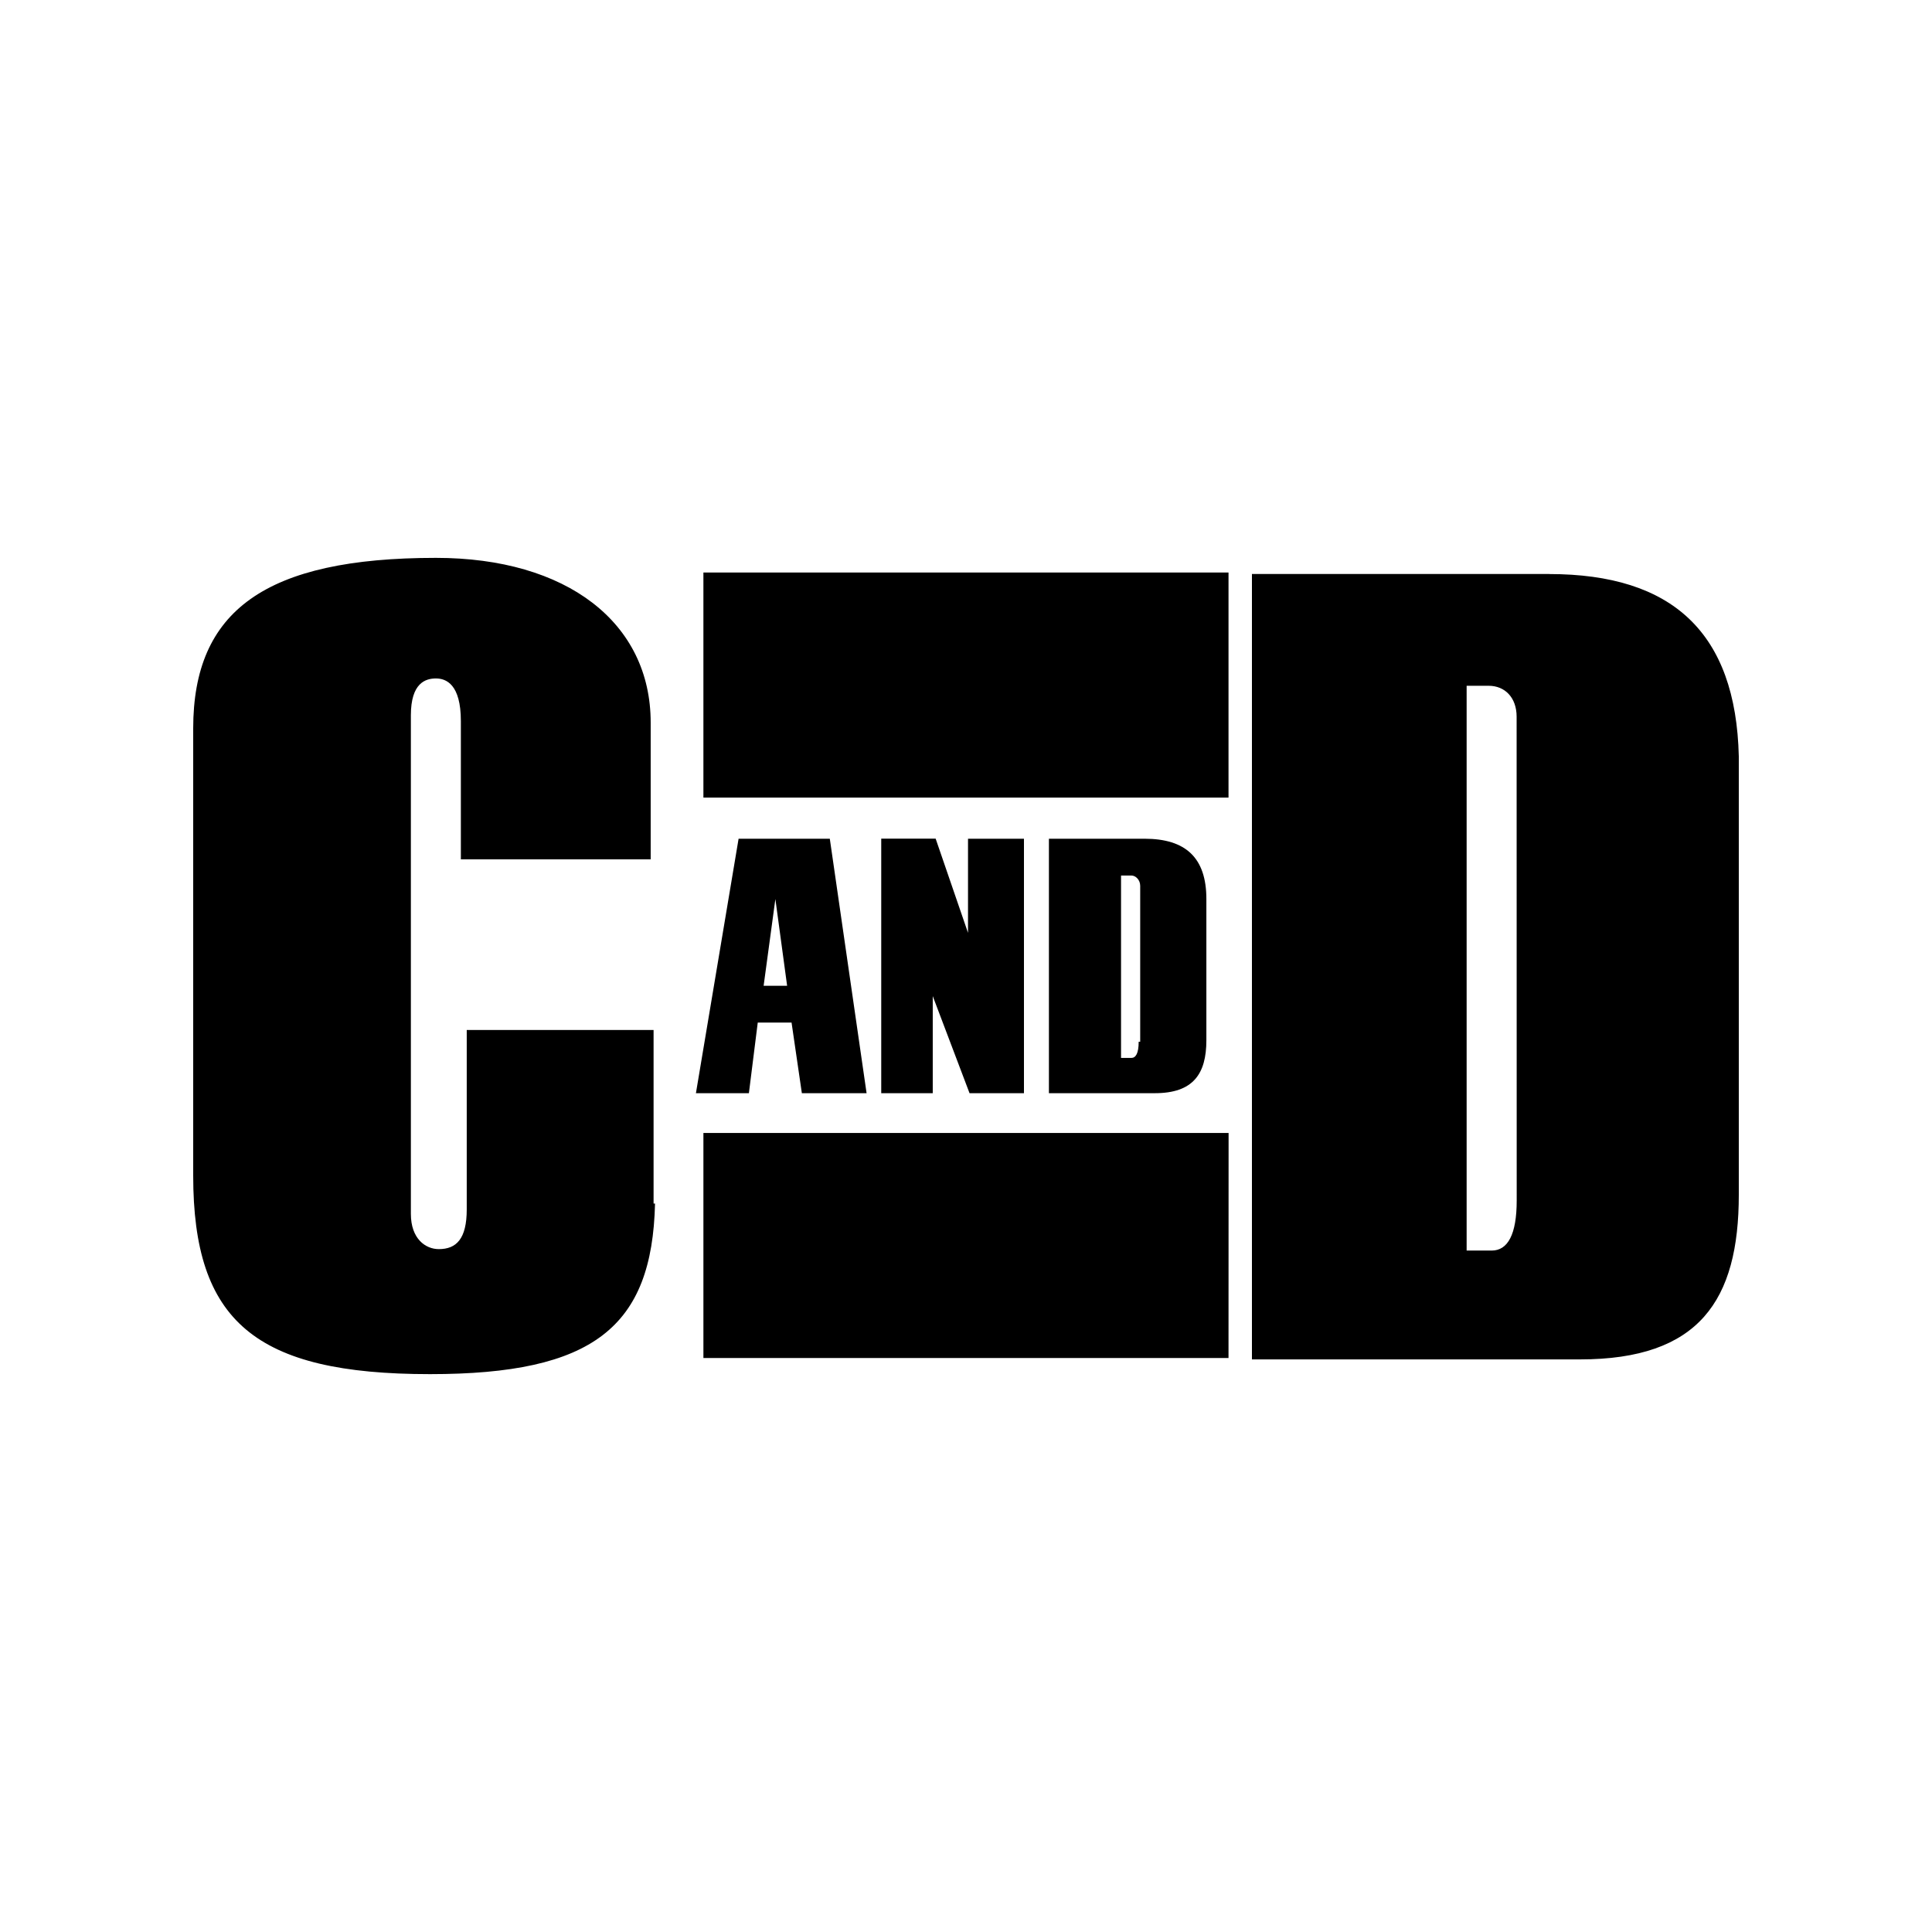
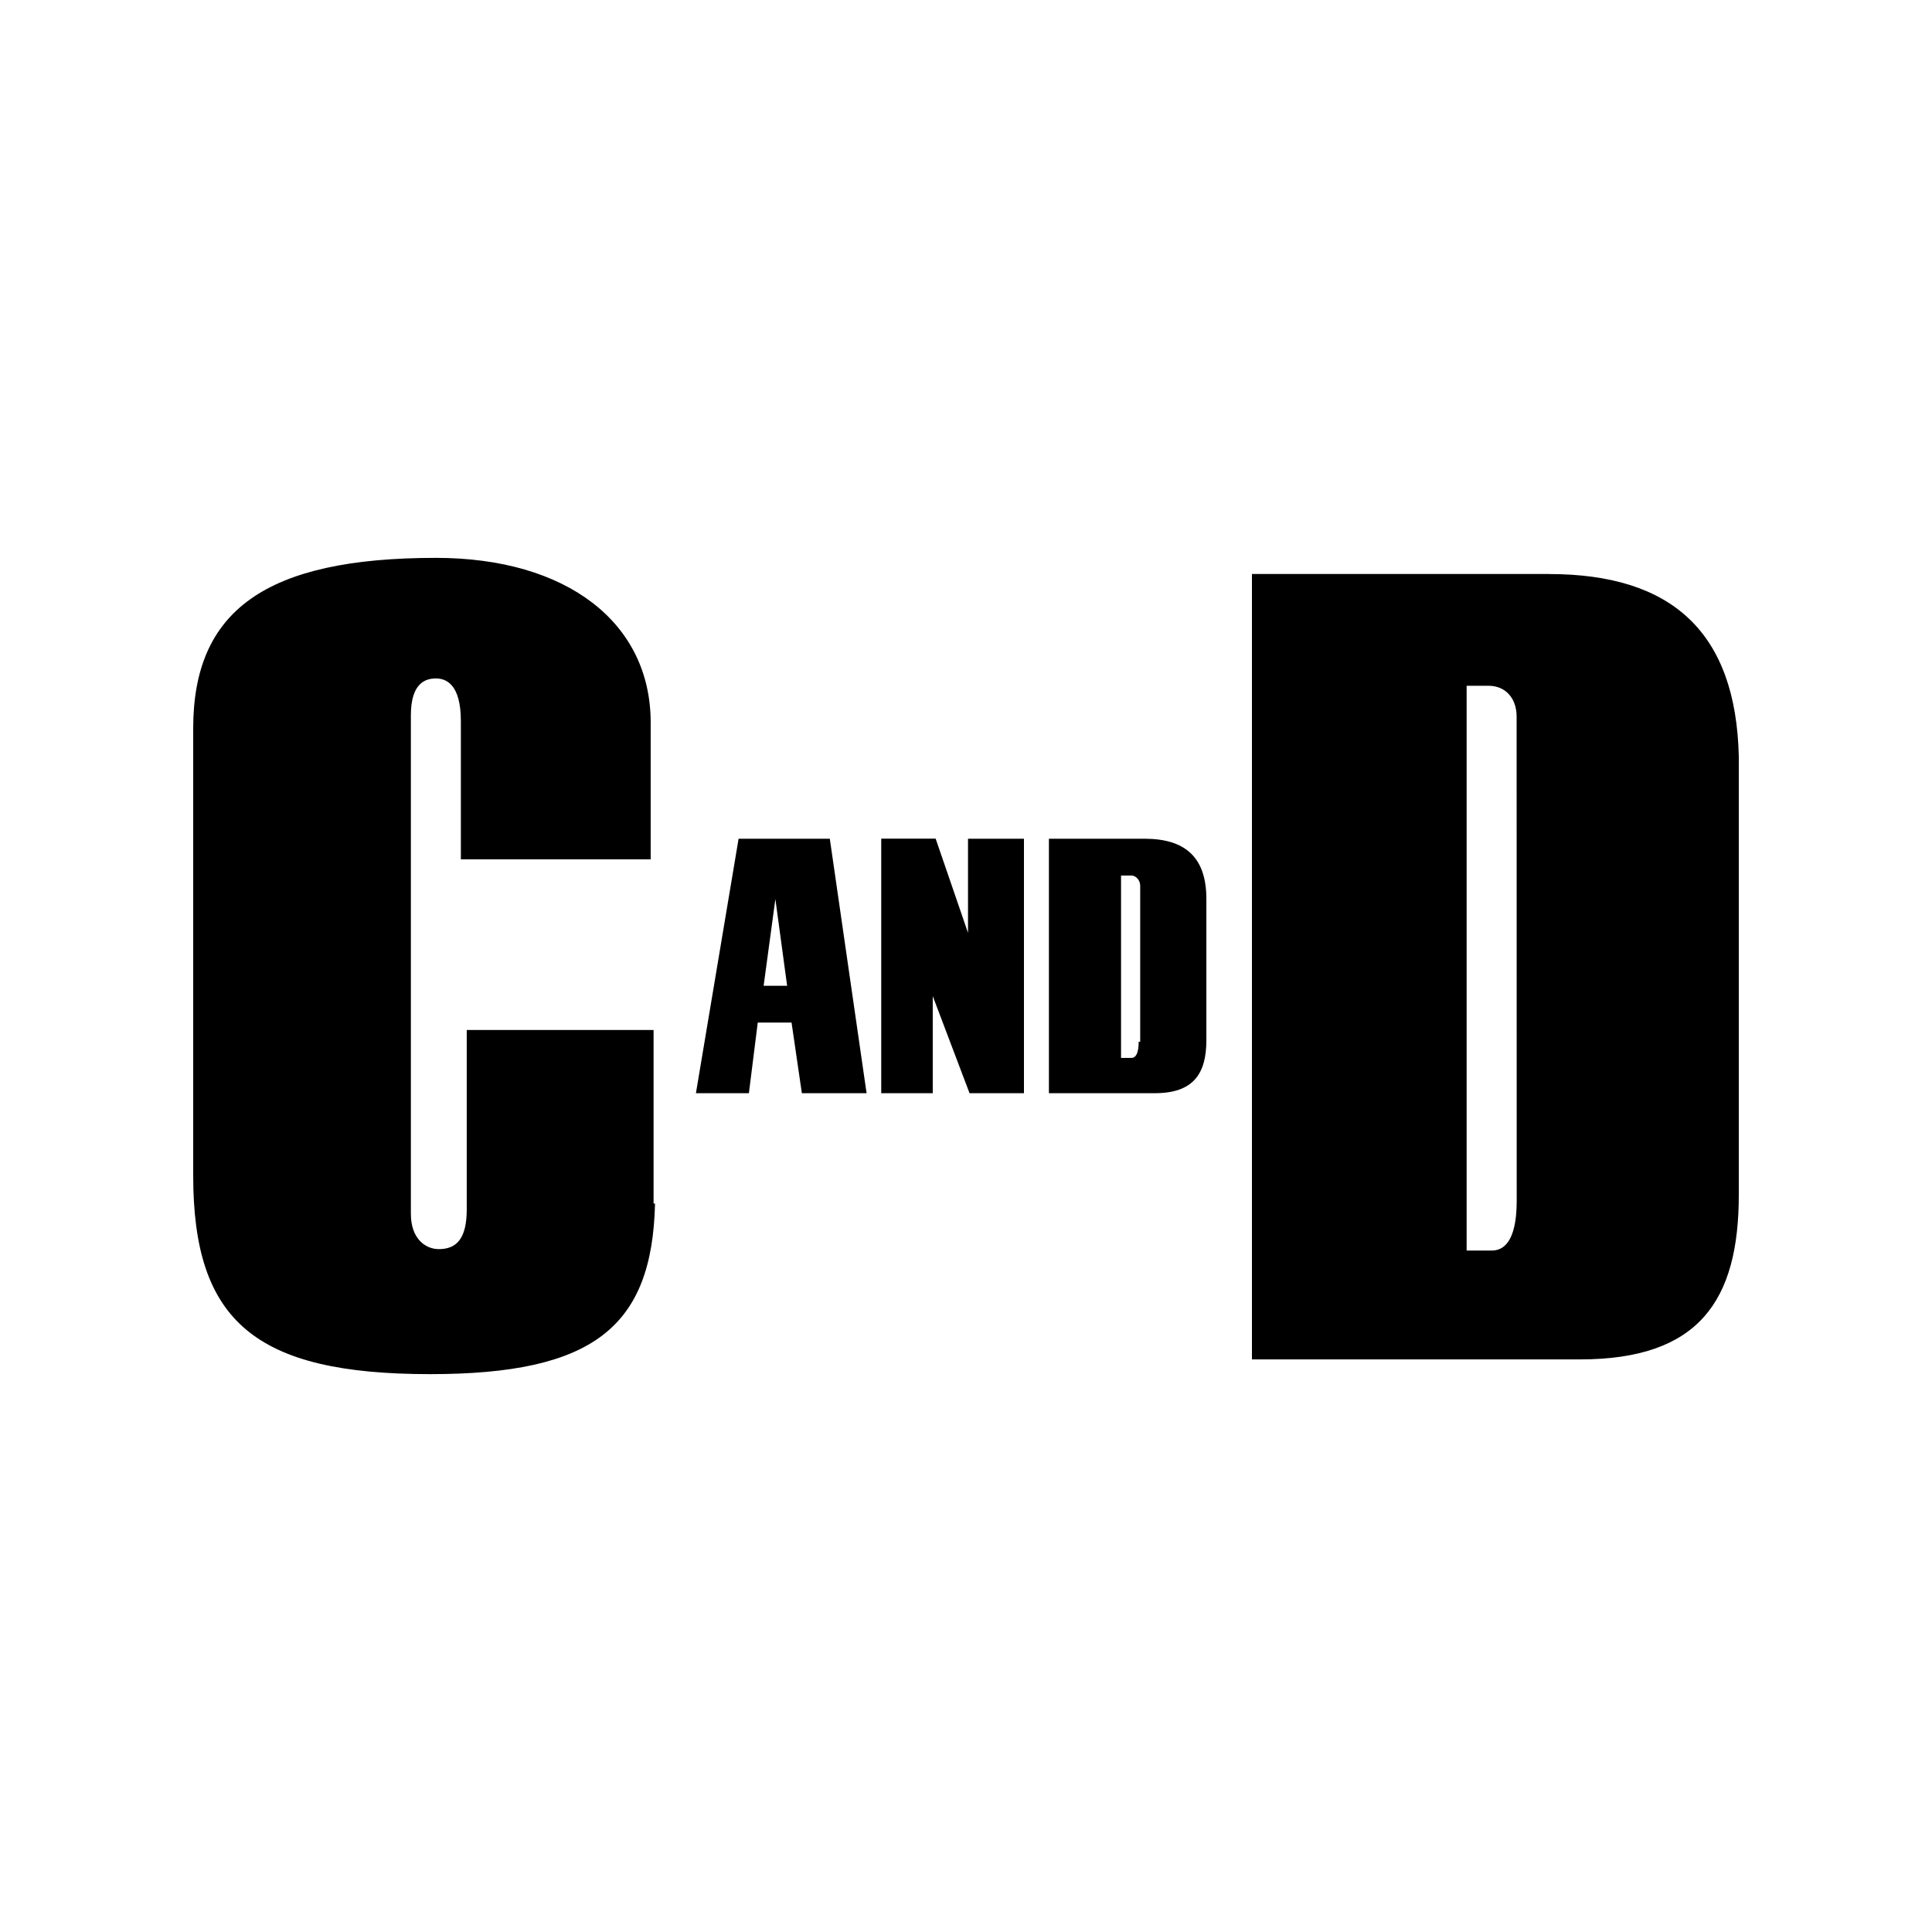
<svg xmlns="http://www.w3.org/2000/svg" width="24" height="24" viewBox="0 0 24 24">
  <style>:root { --primary : #000; }</style>
  <title>Car and driver</title>
  <desc>Car and driver Lettermark logo</desc>
-   <path d="M 15.262,14.074 H 8.738 v 2.796 h 6.523 z" style="fill:#000" />
-   <path fill-rule="evenodd" clip-rule="evenodd" d="m 19.243,7.13 h -3.691 v 9.757 h 4.075 c 1.48,0 1.973,-0.731 1.973,-2.046 V 9.396 C 21.564,7.861 20.778,7.131 19.243,7.131 Z m -0.402,7.784 c 0,0.42 -0.11,0.621 -0.311,0.621 h -0.311 v -7.016 h 0.274 c 0.201,0 0.347,0.146 0.347,0.384 z M 8.137,14.951 C 8.101,16.486 7.37,17.07 5.342,17.07 3.168,17.07 2.4,16.413 2.4,14.604 V 9.049 C 2.4,7.587 3.295,6.93 5.415,6.93 c 1.626,0 2.668,0.804 2.668,2.046 V 10.675 H 5.725 V 8.958 C 5.725,8.501 5.543,8.428 5.415,8.428 c -0.128,0 -0.311,0.055 -0.311,0.457 v 6.194 c 0,0.311 0.183,0.438 0.347,0.438 0.219,0 0.347,-0.128 0.347,-0.493 V 12.795 H 8.119 v 2.156 h 0.018 z m 6.081,-4.532 h -1.188 v 3.161 H 14.346 c 0.475,0 0.64,-0.238 0.64,-0.658 v -1.754 c 0,-0.512 -0.256,-0.749 -0.768,-0.749 z m -0.073,2.522 c 0,0.146 -0.037,0.201 -0.091,0.201 h -0.128 v -2.266 h 0.128 c 0.055,0 0.11,0.055 0.11,0.128 v 1.937 H 14.145 Z M 12.025,11.589 V 10.419 H 12.72 v 3.161 h -0.676 l -0.457,-1.206 v 1.206 h -0.64 v -3.162 h 0.676 l 0.402,1.17 z M 10.308,10.419 H 9.175 l -0.53,3.161 h 0.658 l 0.11,-0.877 h 0.42 l 0.128,0.877 h 0.804 l -0.457,-3.162 z m -0.822,1.827 0.146,-1.078 0.146,1.078 H 9.486 Z" style="fill:#000" />
-   <path d="M 15.262,7.112 H 8.738 v 2.796 h 6.523 V 7.112 Z" style="fill:#000" />
+   <path fill-rule="evenodd" clip-rule="evenodd" d="m 19.243,7.13 h -3.691 v 9.757 h 4.075 c 1.48,0 1.973,-0.731 1.973,-2.046 V 9.396 C 21.564,7.861 20.778,7.131 19.243,7.131 Z m -0.402,7.784 c 0,0.42 -0.11,0.621 -0.311,0.621 h -0.311 v -7.016 h 0.274 c 0.201,0 0.347,0.146 0.347,0.384 z M 8.137,14.951 C 8.101,16.486 7.37,17.07 5.342,17.07 3.168,17.07 2.4,16.413 2.4,14.604 V 9.049 C 2.4,7.587 3.295,6.93 5.415,6.93 c 1.626,0 2.668,0.804 2.668,2.046 V 10.675 H 5.725 V 8.958 C 5.725,8.501 5.543,8.428 5.415,8.428 c -0.128,0 -0.311,0.055 -0.311,0.457 v 6.194 c 0,0.311 0.183,0.438 0.347,0.438 0.219,0 0.347,-0.128 0.347,-0.493 V 12.795 H 8.119 v 2.156 h 0.018 m 6.081,-4.532 h -1.188 v 3.161 H 14.346 c 0.475,0 0.64,-0.238 0.64,-0.658 v -1.754 c 0,-0.512 -0.256,-0.749 -0.768,-0.749 z m -0.073,2.522 c 0,0.146 -0.037,0.201 -0.091,0.201 h -0.128 v -2.266 h 0.128 c 0.055,0 0.11,0.055 0.11,0.128 v 1.937 H 14.145 Z M 12.025,11.589 V 10.419 H 12.72 v 3.161 h -0.676 l -0.457,-1.206 v 1.206 h -0.64 v -3.162 h 0.676 l 0.402,1.17 z M 10.308,10.419 H 9.175 l -0.53,3.161 h 0.658 l 0.11,-0.877 h 0.42 l 0.128,0.877 h 0.804 l -0.457,-3.162 z m -0.822,1.827 0.146,-1.078 0.146,1.078 H 9.486 Z" style="fill:#000" />
</svg>